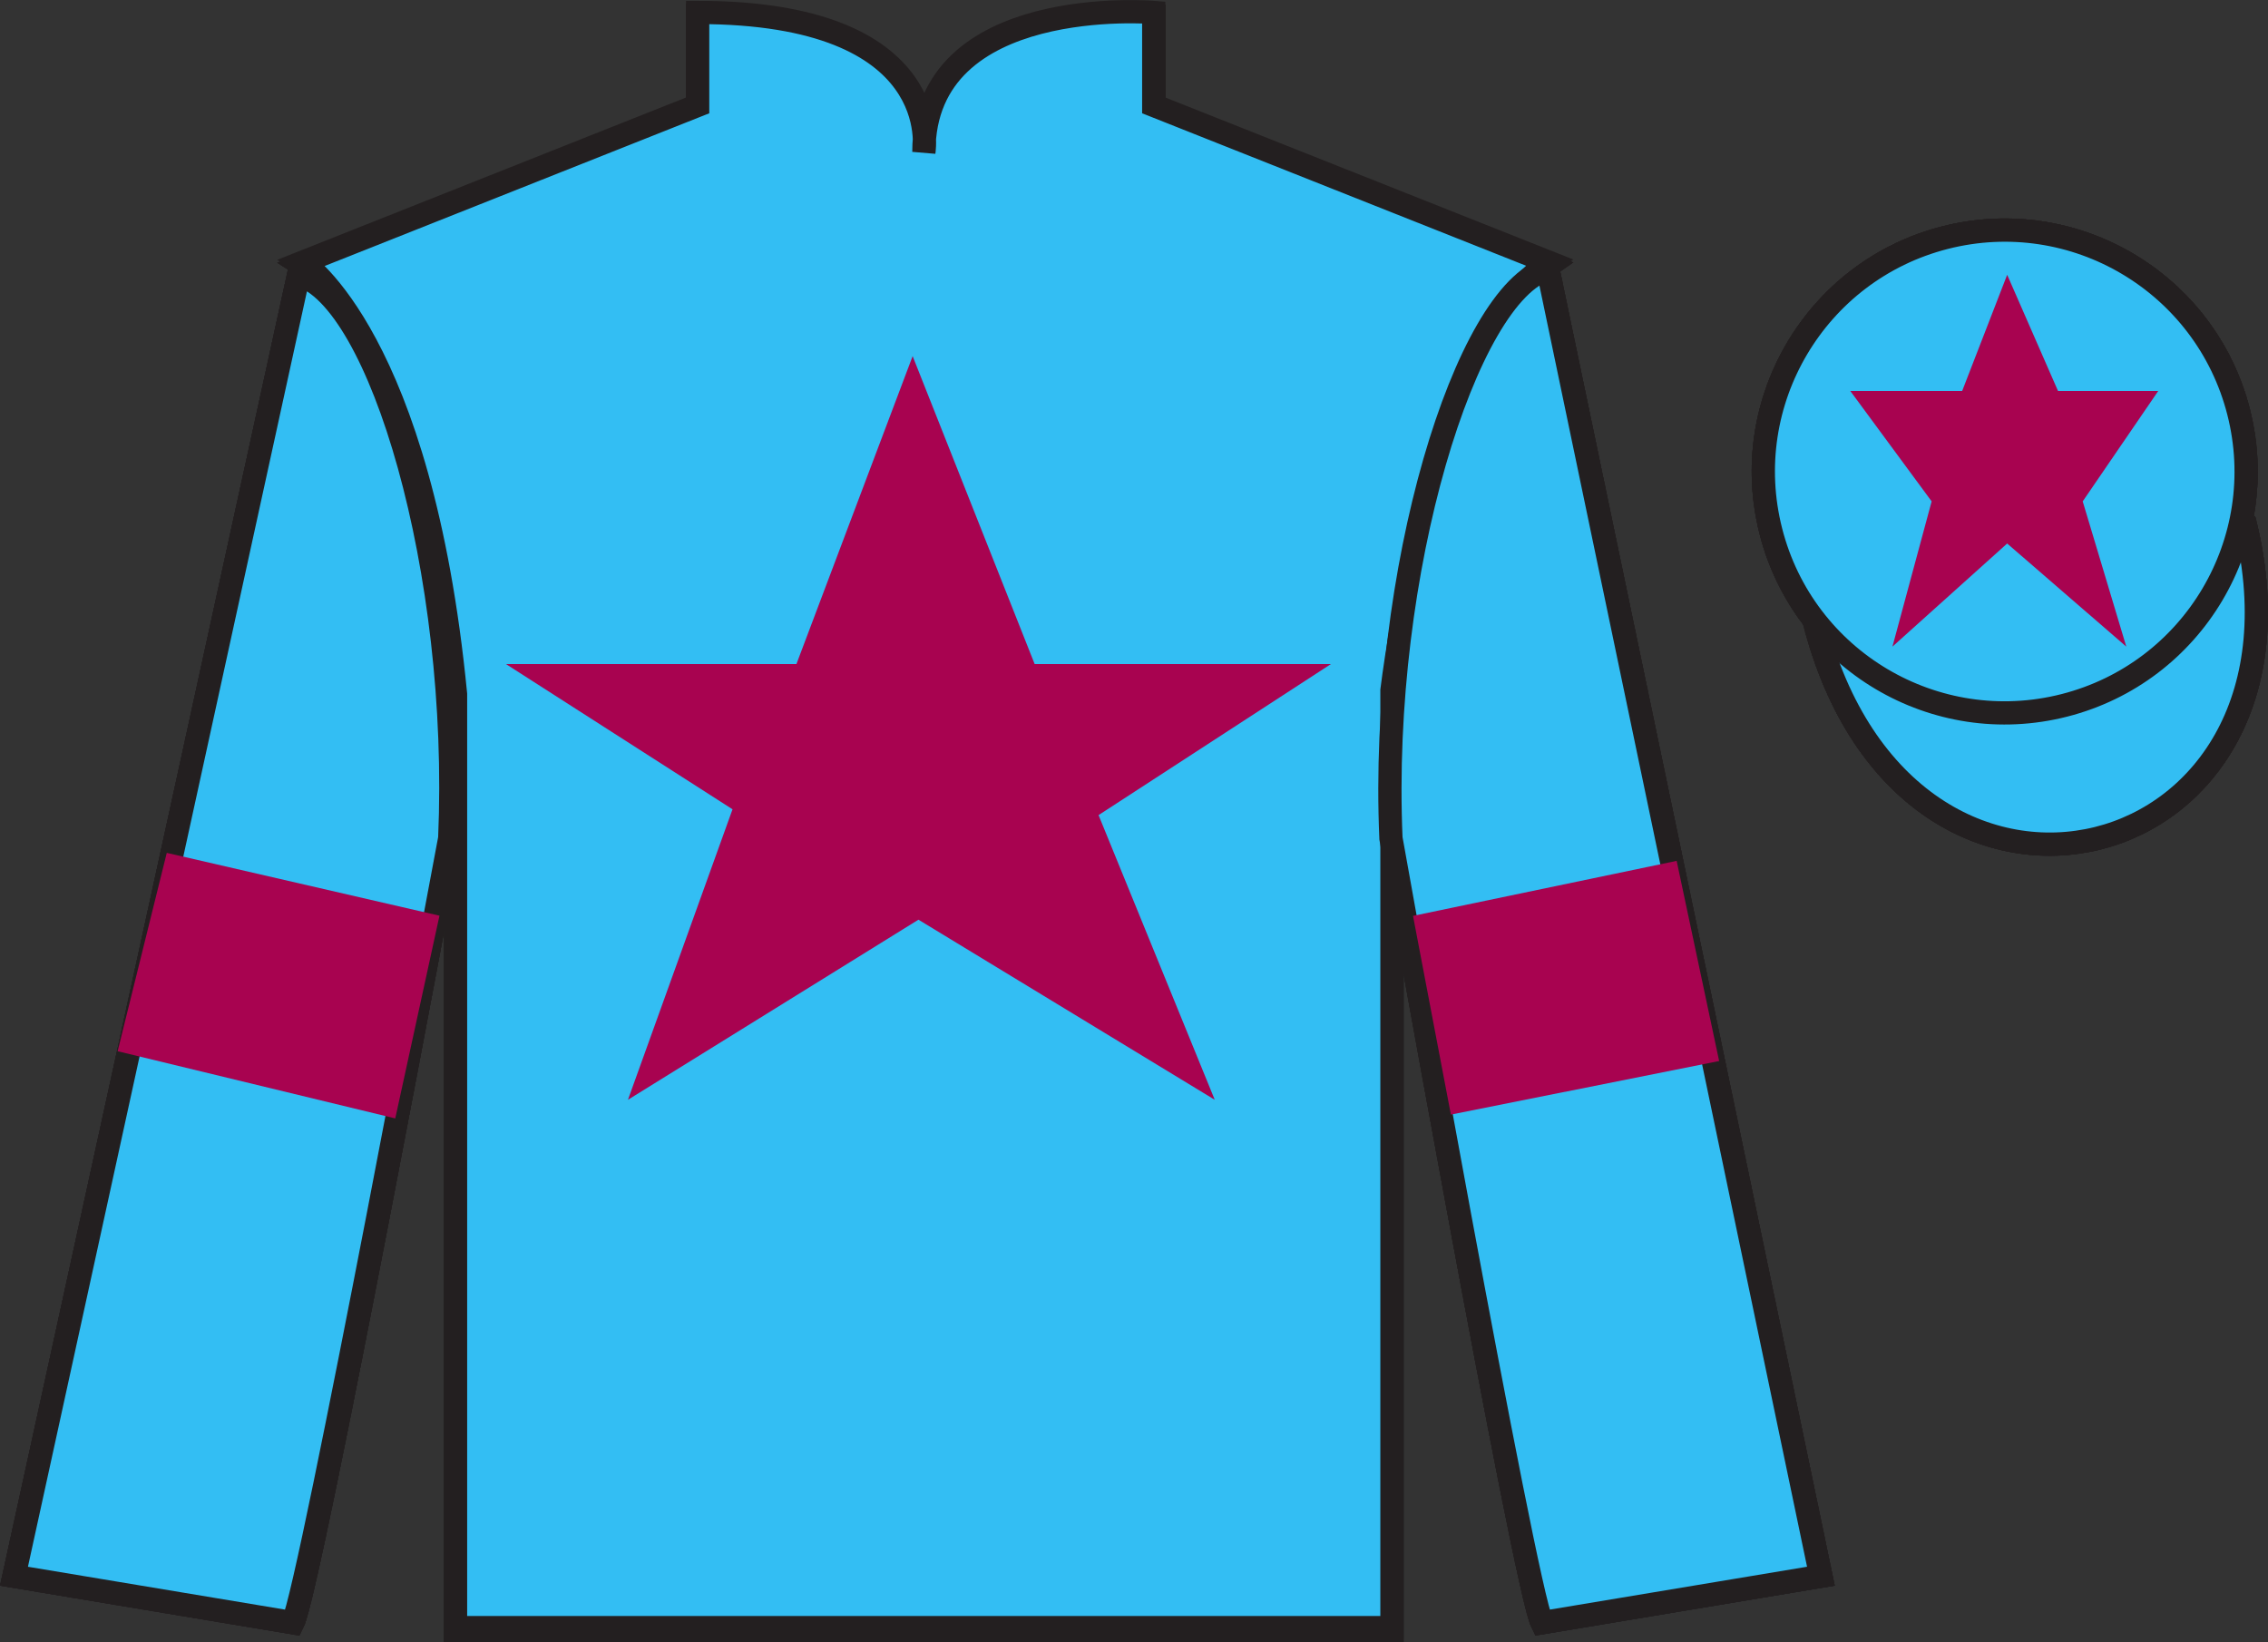
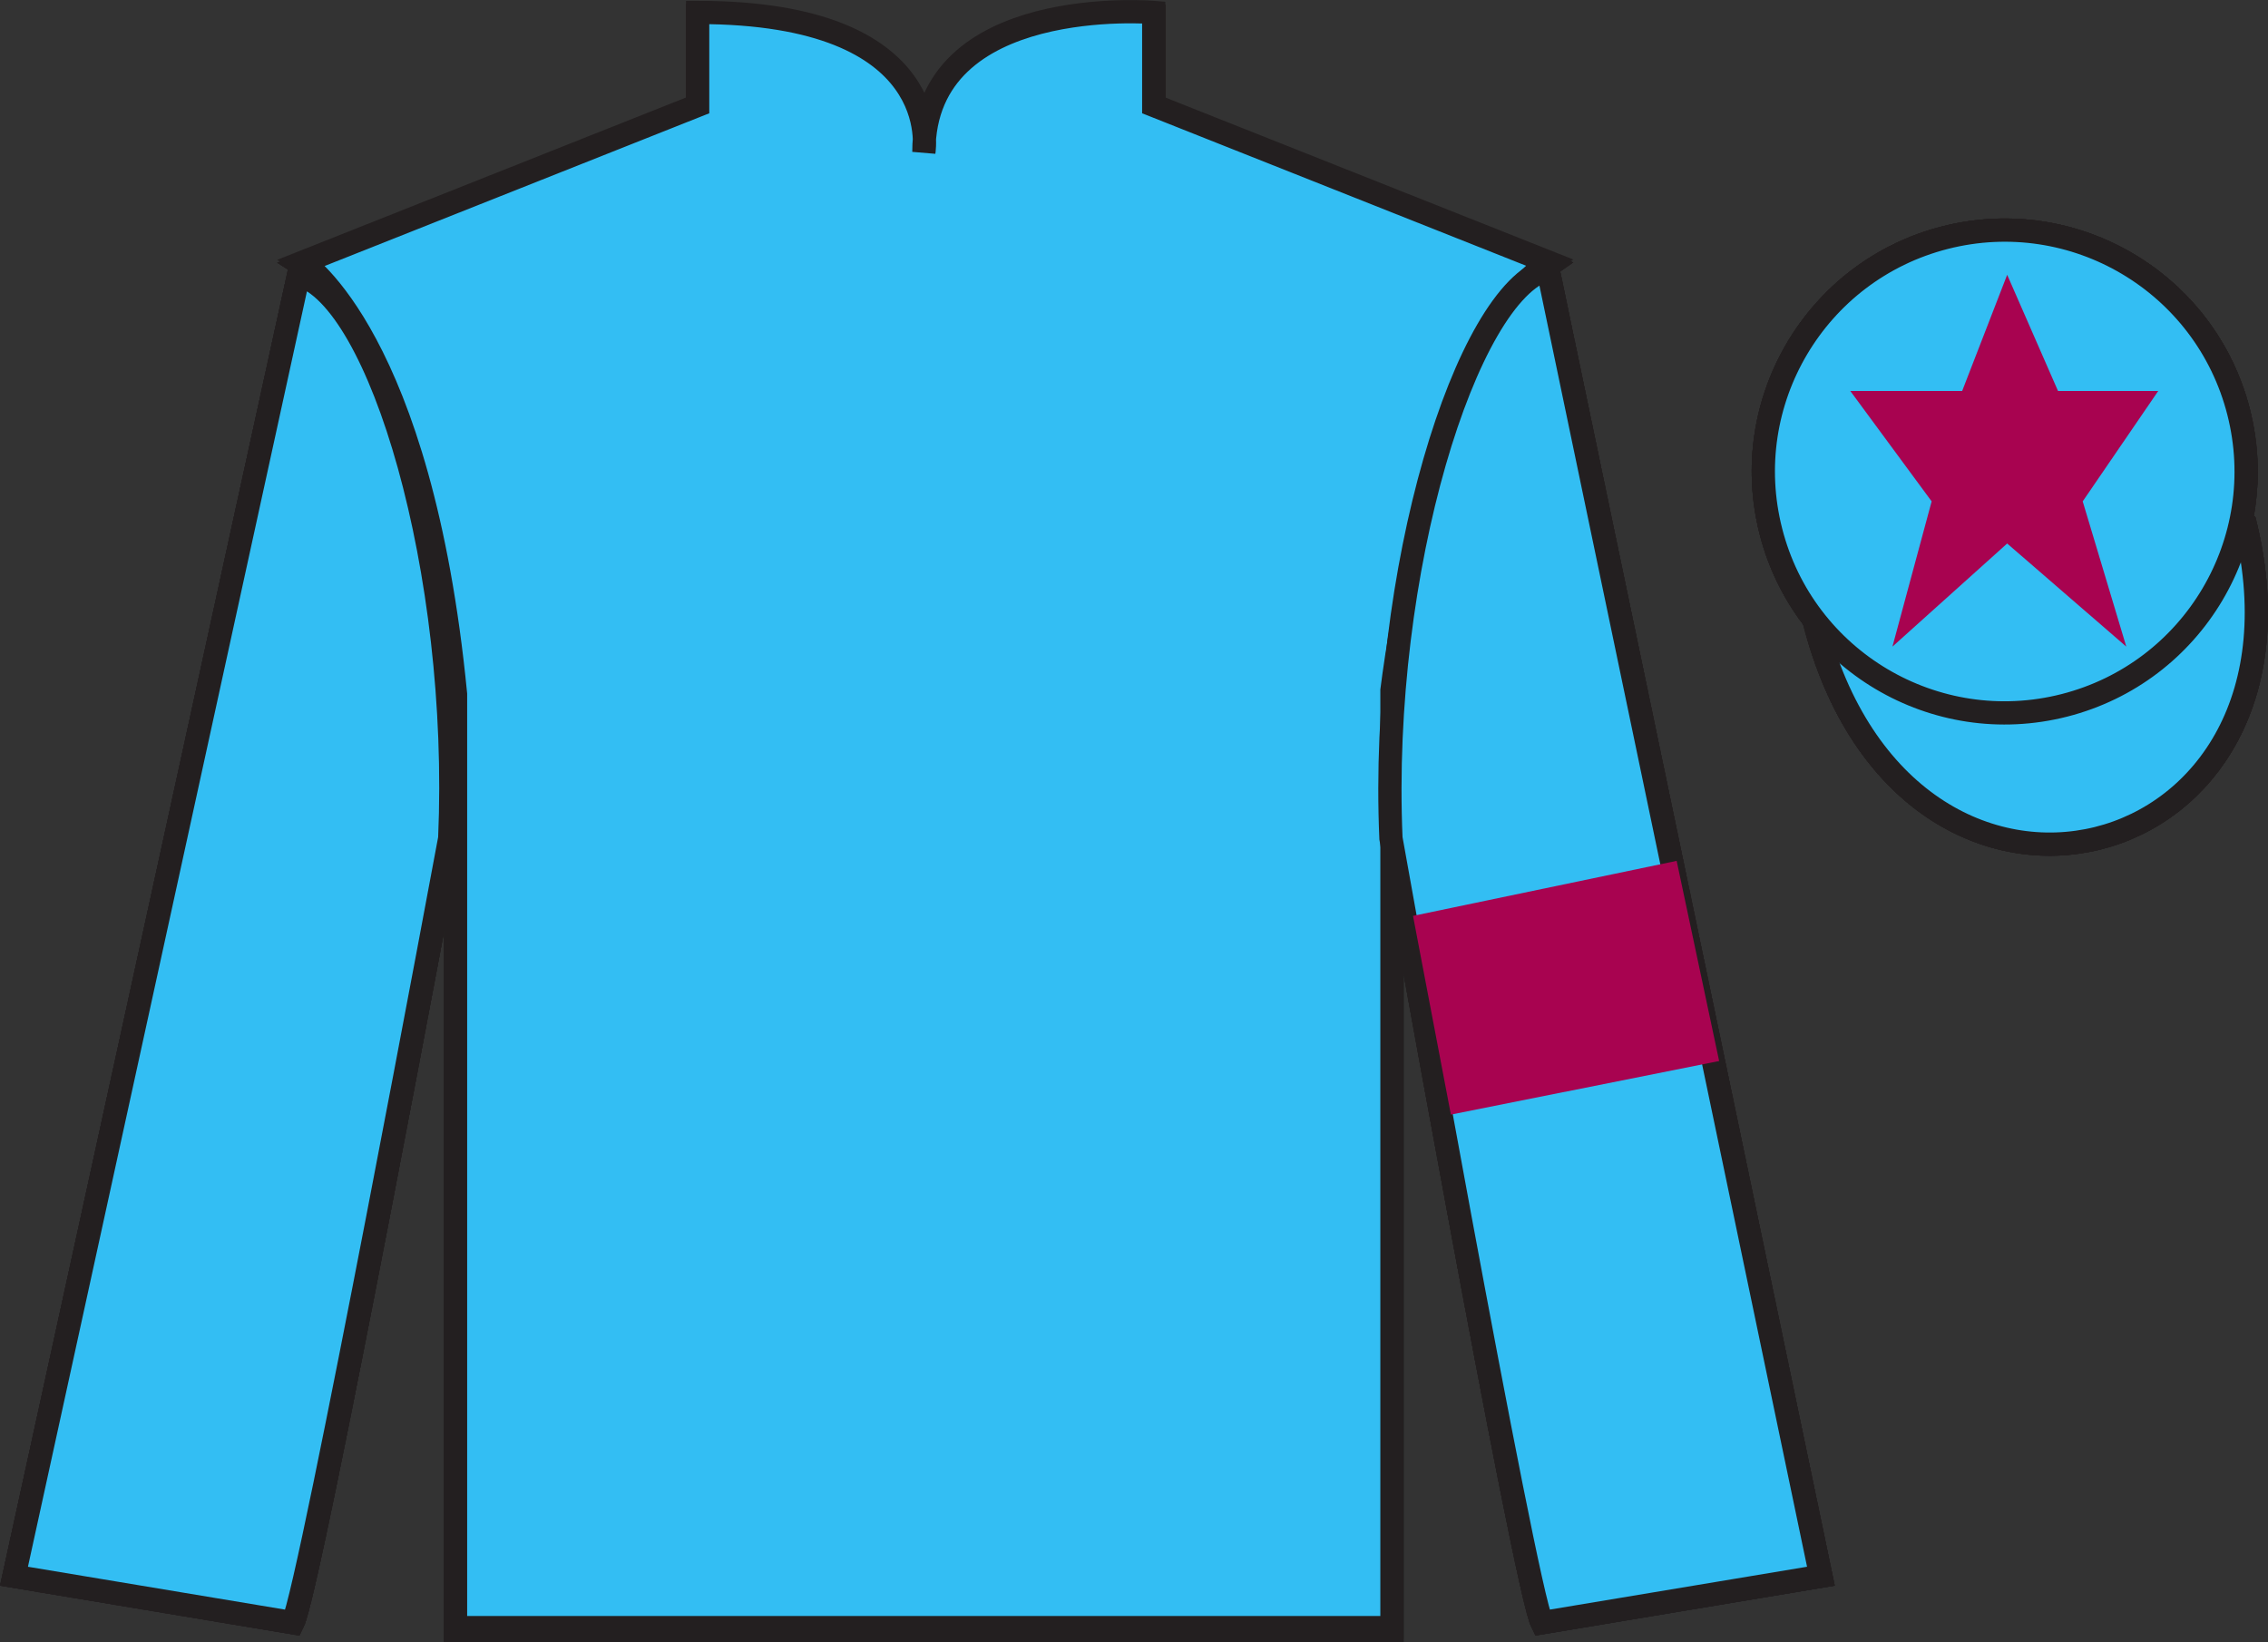
<svg xmlns="http://www.w3.org/2000/svg" width="97.59pt" height="70.66pt" viewBox="0 0 97.59 70.66" version="1.1">
  <rect x="0" y="0" width="97.59" height="70.66" fill="#333333" stroke="none" />
  <defs>
    <clipPath id="clip1">
      <path d="M 0 0.004 L 0 70.66 L 97.59 70.66 L 97.59 0.004 L 0 0.004 Z M 0 0.004 " />
    </clipPath>
  </defs>
  <g id="surface0">
    <g clip-path="url(#clip1)" clip-rule="nonzero">
      <path style=" stroke:none;fill-rule:nonzero;fill:rgb(100%,100%,100%);fill-opacity:1;" d="M 13.02 11.41 C 13.02 11.41 18.102 14.66 19.602 29.992 C 19.602 29.992 19.602 44.992 19.602 70.16 L 59.895 70.16 L 59.895 29.824 C 59.895 29.824 61.684 14.824 66.645 11.41 L 49.645 4.66 L 49.645 0.66 C 49.645 0.66 39.754 -0.176 39.754 6.66 C 39.754 6.66 40.77 0.66 30.02 0.66 L 30.02 4.66 L 13.02 11.41 " />
      <path style="fill:none;stroke-width:10;stroke-linecap:butt;stroke-linejoin:miter;stroke:rgb(13.73%,12.16%,12.549%);stroke-opacity:1;stroke-miterlimit:4;" d="M 130.195 592.498 C 130.195 592.498 181.016 559.998 196.016 406.678 C 196.016 406.678 196.016 256.678 196.016 4.998 L 598.945 4.998 L 598.945 408.358 C 598.945 408.358 616.836 558.358 666.445 592.498 L 496.445 659.998 L 496.445 699.998 C 496.445 699.998 397.539 708.358 397.539 639.998 C 397.539 639.998 407.695 699.998 300.195 699.998 L 300.195 659.998 L 130.195 592.498 Z M 130.195 592.498 " transform="matrix(0.1,0,0,-0.1,0,70.66)" />
      <path style=" stroke:none;fill-rule:nonzero;fill:rgb(0%,36.333%,19.509%);fill-opacity:1;" d="M 12.602 69.824 C 13.352 68.324 19.352 36.074 19.352 36.074 C 19.852 24.574 16.352 12.824 12.852 11.824 L 0.602 67.824 L 12.602 69.824 " />
      <path style="fill:none;stroke-width:10;stroke-linecap:butt;stroke-linejoin:miter;stroke:rgb(13.73%,12.16%,12.549%);stroke-opacity:1;stroke-miterlimit:4;" d="M 126.016 8.358 C 133.516 23.358 193.516 345.858 193.516 345.858 C 198.516 460.858 163.516 578.358 128.516 588.358 L 6.016 28.358 L 126.016 8.358 Z M 126.016 8.358 " transform="matrix(0.1,0,0,-0.1,0,70.66)" />
      <path style=" stroke:none;fill-rule:nonzero;fill:rgb(0%,36.333%,19.509%);fill-opacity:1;" d="M 78.352 67.824 L 66.602 11.574 C 63.102 12.574 59.352 24.574 59.852 36.074 C 59.852 36.074 65.602 68.324 66.352 69.824 L 78.352 67.824 " />
      <path style="fill:none;stroke-width:10;stroke-linecap:butt;stroke-linejoin:miter;stroke:rgb(13.73%,12.16%,12.549%);stroke-opacity:1;stroke-miterlimit:4;" d="M 783.516 28.358 L 666.016 590.858 C 631.016 580.858 593.516 460.858 598.516 345.858 C 598.516 345.858 656.016 23.358 663.516 8.358 L 783.516 28.358 Z M 783.516 28.358 " transform="matrix(0.1,0,0,-0.1,0,70.66)" />
      <path style="fill-rule:nonzero;fill:rgb(100%,95.41%,10.001%);fill-opacity:1;stroke-width:10;stroke-linecap:butt;stroke-linejoin:miter;stroke:rgb(13.73%,12.16%,12.549%);stroke-opacity:1;stroke-miterlimit:4;" d="M 780.703 439.256 C 820.391 283.631 1004.336 331.209 965.547 483.202 " transform="matrix(0.1,0,0,-0.1,0,70.66)" />
      <path style=" stroke:none;fill-rule:nonzero;fill:rgb(66.03%,31.331%,68.348%);fill-opacity:1;" d="M 39.27 15.324 L 34.27 28.574 L 21.77 28.574 L 31.52 34.824 L 27.02 47.324 L 39.52 39.574 L 52.27 47.324 L 47.27 35.074 L 57.27 28.574 L 44.52 28.574 L 39.27 15.324 " />
      <path style=" stroke:none;fill-rule:nonzero;fill:rgb(100%,95.41%,10.001%);fill-opacity:1;" d="M 88.828 30.352 C 94.387 28.934 97.742 23.281 96.324 17.723 C 94.906 12.164 89.25 8.809 83.691 10.227 C 78.137 11.645 74.781 17.301 76.199 22.859 C 77.613 28.414 83.27 31.77 88.828 30.352 " />
      <path style="fill:none;stroke-width:10;stroke-linecap:butt;stroke-linejoin:miter;stroke:rgb(13.73%,12.16%,12.549%);stroke-opacity:1;stroke-miterlimit:4;" d="M 888.281 403.084 C 943.867 417.264 977.422 473.788 963.242 529.373 C 949.062 584.959 892.5 618.514 836.914 604.334 C 781.367 590.155 747.812 533.592 761.992 478.006 C 776.133 422.459 832.695 388.905 888.281 403.084 Z M 888.281 403.084 " transform="matrix(0.1,0,0,-0.1,0,70.66)" />
      <path style=" stroke:none;fill-rule:nonzero;fill:rgb(100%,95.41%,10.001%);fill-opacity:1;" d="M 86.672 21.969 C 87.605 21.73 88.172 20.781 87.934 19.848 C 87.695 18.914 86.742 18.348 85.809 18.586 C 84.875 18.824 84.312 19.777 84.551 20.711 C 84.789 21.645 85.738 22.207 86.672 21.969 " />
      <path style="fill:none;stroke-width:10;stroke-linecap:butt;stroke-linejoin:miter;stroke:rgb(13.73%,12.16%,12.549%);stroke-opacity:1;stroke-miterlimit:4;" d="M 866.719 486.913 C 876.055 489.295 881.719 498.788 879.336 508.123 C 876.953 517.459 867.422 523.123 858.086 520.741 C 848.75 518.358 843.125 508.827 845.508 499.491 C 847.891 490.155 857.383 484.53 866.719 486.913 Z M 866.719 486.913 " transform="matrix(0.1,0,0,-0.1,0,70.66)" />
      <path style=" stroke:none;fill-rule:nonzero;fill:rgb(100%,100%,100%);fill-opacity:1;" d="M 13.02 11.41 C 13.02 11.41 18.102 14.66 19.602 29.992 C 19.602 29.992 19.602 44.992 19.602 70.16 L 59.895 70.16 L 59.895 29.824 C 59.895 29.824 61.684 14.824 66.645 11.41 L 49.645 4.66 L 49.645 0.66 C 49.645 0.66 39.754 -0.176 39.754 6.66 C 39.754 6.66 40.77 0.66 30.02 0.66 L 30.02 4.66 L 13.02 11.41 " />
      <path style="fill:none;stroke-width:10;stroke-linecap:butt;stroke-linejoin:miter;stroke:rgb(13.73%,12.16%,12.549%);stroke-opacity:1;stroke-miterlimit:4;" d="M 130.195 592.498 C 130.195 592.498 181.016 559.998 196.016 406.678 C 196.016 406.678 196.016 256.678 196.016 4.998 L 598.945 4.998 L 598.945 408.358 C 598.945 408.358 616.836 558.358 666.445 592.498 L 496.445 659.998 L 496.445 699.998 C 496.445 699.998 397.539 708.358 397.539 639.998 C 397.539 639.998 407.695 699.998 300.195 699.998 L 300.195 659.998 L 130.195 592.498 Z M 130.195 592.498 " transform="matrix(0.1,0,0,-0.1,0,70.66)" />
      <path style=" stroke:none;fill-rule:nonzero;fill:rgb(0%,36.333%,19.509%);fill-opacity:1;" d="M 12.602 69.824 C 13.352 68.324 19.352 36.074 19.352 36.074 C 19.852 24.574 16.352 12.824 12.852 11.824 L 0.602 67.824 L 12.602 69.824 " />
      <path style="fill:none;stroke-width:10;stroke-linecap:butt;stroke-linejoin:miter;stroke:rgb(13.73%,12.16%,12.549%);stroke-opacity:1;stroke-miterlimit:4;" d="M 126.016 8.358 C 133.516 23.358 193.516 345.858 193.516 345.858 C 198.516 460.858 163.516 578.358 128.516 588.358 L 6.016 28.358 L 126.016 8.358 Z M 126.016 8.358 " transform="matrix(0.1,0,0,-0.1,0,70.66)" />
      <path style=" stroke:none;fill-rule:nonzero;fill:rgb(0%,36.333%,19.509%);fill-opacity:1;" d="M 78.352 67.824 L 66.602 11.574 C 63.102 12.574 59.352 24.574 59.852 36.074 C 59.852 36.074 65.602 68.324 66.352 69.824 L 78.352 67.824 " />
      <path style="fill:none;stroke-width:10;stroke-linecap:butt;stroke-linejoin:miter;stroke:rgb(13.73%,12.16%,12.549%);stroke-opacity:1;stroke-miterlimit:4;" d="M 783.516 28.358 L 666.016 590.858 C 631.016 580.858 593.516 460.858 598.516 345.858 C 598.516 345.858 656.016 23.358 663.516 8.358 L 783.516 28.358 Z M 783.516 28.358 " transform="matrix(0.1,0,0,-0.1,0,70.66)" />
      <path style="fill-rule:nonzero;fill:rgb(100%,95.41%,10.001%);fill-opacity:1;stroke-width:10;stroke-linecap:butt;stroke-linejoin:miter;stroke:rgb(13.73%,12.16%,12.549%);stroke-opacity:1;stroke-miterlimit:4;" d="M 780.703 439.256 C 820.391 283.631 1004.336 331.209 965.547 483.202 " transform="matrix(0.1,0,0,-0.1,0,70.66)" />
      <path style=" stroke:none;fill-rule:nonzero;fill:rgb(66.03%,31.331%,68.348%);fill-opacity:1;" d="M 39.27 15.324 L 34.27 28.574 L 21.77 28.574 L 31.52 34.824 L 27.02 47.324 L 39.52 39.574 L 52.27 47.324 L 47.27 35.074 L 57.27 28.574 L 44.52 28.574 L 39.27 15.324 " />
      <path style=" stroke:none;fill-rule:nonzero;fill:rgb(100%,95.41%,10.001%);fill-opacity:1;" d="M 88.828 30.352 C 94.387 28.934 97.742 23.281 96.324 17.723 C 94.906 12.164 89.25 8.809 83.691 10.227 C 78.137 11.645 74.781 17.301 76.199 22.859 C 77.613 28.414 83.27 31.77 88.828 30.352 " />
      <path style="fill:none;stroke-width:10;stroke-linecap:butt;stroke-linejoin:miter;stroke:rgb(13.73%,12.16%,12.549%);stroke-opacity:1;stroke-miterlimit:4;" d="M 888.281 403.084 C 943.867 417.264 977.422 473.788 963.242 529.373 C 949.062 584.959 892.5 618.514 836.914 604.334 C 781.367 590.155 747.812 533.592 761.992 478.006 C 776.133 422.459 832.695 388.905 888.281 403.084 Z M 888.281 403.084 " transform="matrix(0.1,0,0,-0.1,0,70.66)" />
      <path style=" stroke:none;fill-rule:nonzero;fill:rgb(100%,95.41%,10.001%);fill-opacity:1;" d="M 86.672 21.969 C 87.605 21.73 88.172 20.781 87.934 19.848 C 87.695 18.914 86.742 18.348 85.809 18.586 C 84.875 18.824 84.312 19.777 84.551 20.711 C 84.789 21.645 85.738 22.207 86.672 21.969 " />
-       <path style="fill:none;stroke-width:10;stroke-linecap:butt;stroke-linejoin:miter;stroke:rgb(13.73%,12.16%,12.549%);stroke-opacity:1;stroke-miterlimit:4;" d="M 866.719 486.913 C 876.055 489.295 881.719 498.788 879.336 508.123 C 876.953 517.459 867.422 523.123 858.086 520.741 C 848.75 518.358 843.125 508.827 845.508 499.491 C 847.891 490.155 857.383 484.53 866.719 486.913 Z M 866.719 486.913 " transform="matrix(0.1,0,0,-0.1,0,70.66)" />
      <path style=" stroke:none;fill-rule:nonzero;fill:rgb(100%,100%,100%);fill-opacity:1;" d="M 13.02 11.41 C 13.02 11.41 18.102 14.66 19.602 29.992 C 19.602 29.992 19.602 44.992 19.602 70.16 L 59.895 70.16 L 59.895 29.824 C 59.895 29.824 61.684 14.824 66.645 11.41 L 49.645 4.66 L 49.645 0.66 C 49.645 0.66 39.754 -0.176 39.754 6.66 C 39.754 6.66 40.77 0.66 30.02 0.66 L 30.02 4.66 L 13.02 11.41 " />
      <path style="fill:none;stroke-width:10;stroke-linecap:butt;stroke-linejoin:miter;stroke:rgb(13.73%,12.16%,12.549%);stroke-opacity:1;stroke-miterlimit:4;" d="M 130.195 592.498 C 130.195 592.498 181.016 559.998 196.016 406.678 C 196.016 406.678 196.016 256.678 196.016 4.998 L 598.945 4.998 L 598.945 408.358 C 598.945 408.358 616.836 558.358 666.445 592.498 L 496.445 659.998 L 496.445 699.998 C 496.445 699.998 397.539 708.358 397.539 639.998 C 397.539 639.998 407.695 699.998 300.195 699.998 L 300.195 659.998 L 130.195 592.498 Z M 130.195 592.498 " transform="matrix(0.1,0,0,-0.1,0,70.66)" />
      <path style=" stroke:none;fill-rule:nonzero;fill:rgb(0%,36.333%,19.509%);fill-opacity:1;" d="M 12.602 69.824 C 13.352 68.324 19.352 36.074 19.352 36.074 C 19.852 24.574 16.352 12.824 12.852 11.824 L 0.602 67.824 L 12.602 69.824 " />
      <path style="fill:none;stroke-width:10;stroke-linecap:butt;stroke-linejoin:miter;stroke:rgb(13.73%,12.16%,12.549%);stroke-opacity:1;stroke-miterlimit:4;" d="M 126.016 8.358 C 133.516 23.358 193.516 345.858 193.516 345.858 C 198.516 460.858 163.516 578.358 128.516 588.358 L 6.016 28.358 L 126.016 8.358 Z M 126.016 8.358 " transform="matrix(0.1,0,0,-0.1,0,70.66)" />
      <path style=" stroke:none;fill-rule:nonzero;fill:rgb(0%,36.333%,19.509%);fill-opacity:1;" d="M 78.352 67.824 L 66.602 11.574 C 63.102 12.574 59.352 24.574 59.852 36.074 C 59.852 36.074 65.602 68.324 66.352 69.824 L 78.352 67.824 " />
      <path style="fill:none;stroke-width:10;stroke-linecap:butt;stroke-linejoin:miter;stroke:rgb(13.73%,12.16%,12.549%);stroke-opacity:1;stroke-miterlimit:4;" d="M 783.516 28.358 L 666.016 590.858 C 631.016 580.858 593.516 460.858 598.516 345.858 C 598.516 345.858 656.016 23.358 663.516 8.358 L 783.516 28.358 Z M 783.516 28.358 " transform="matrix(0.1,0,0,-0.1,0,70.66)" />
      <path style="fill-rule:nonzero;fill:rgb(100%,95.41%,10.001%);fill-opacity:1;stroke-width:10;stroke-linecap:butt;stroke-linejoin:miter;stroke:rgb(13.73%,12.16%,12.549%);stroke-opacity:1;stroke-miterlimit:4;" d="M 780.703 439.256 C 820.391 283.631 1004.336 331.209 965.547 483.202 " transform="matrix(0.1,0,0,-0.1,0,70.66)" />
      <path style=" stroke:none;fill-rule:nonzero;fill:rgb(66.03%,31.331%,68.348%);fill-opacity:1;" d="M 39.27 15.324 L 34.27 28.574 L 21.77 28.574 L 31.52 34.824 L 27.02 47.324 L 39.52 39.574 L 52.27 47.324 L 47.27 35.074 L 57.27 28.574 L 44.52 28.574 L 39.27 15.324 " />
      <path style=" stroke:none;fill-rule:nonzero;fill:rgb(100%,95.41%,10.001%);fill-opacity:1;" d="M 88.828 30.352 C 94.387 28.934 97.742 23.281 96.324 17.723 C 94.906 12.164 89.25 8.809 83.691 10.227 C 78.137 11.645 74.781 17.301 76.199 22.859 C 77.613 28.414 83.27 31.77 88.828 30.352 " />
      <path style="fill:none;stroke-width:10;stroke-linecap:butt;stroke-linejoin:miter;stroke:rgb(13.73%,12.16%,12.549%);stroke-opacity:1;stroke-miterlimit:4;" d="M 888.281 403.084 C 943.867 417.264 977.422 473.788 963.242 529.373 C 949.062 584.959 892.5 618.514 836.914 604.334 C 781.367 590.155 747.812 533.592 761.992 478.006 C 776.133 422.459 832.695 388.905 888.281 403.084 Z M 888.281 403.084 " transform="matrix(0.1,0,0,-0.1,0,70.66)" />
      <path style=" stroke:none;fill-rule:nonzero;fill:rgb(100%,95.41%,10.001%);fill-opacity:1;" d="M 86.672 21.969 C 87.605 21.73 88.172 20.781 87.934 19.848 C 87.695 18.914 86.742 18.348 85.809 18.586 C 84.875 18.824 84.312 19.777 84.551 20.711 C 84.789 21.645 85.738 22.207 86.672 21.969 " />
      <path style="fill:none;stroke-width:10;stroke-linecap:butt;stroke-linejoin:miter;stroke:rgb(13.73%,12.16%,12.549%);stroke-opacity:1;stroke-miterlimit:4;" d="M 866.719 486.913 C 876.055 489.295 881.719 498.788 879.336 508.123 C 876.953 517.459 867.422 523.123 858.086 520.741 C 848.75 518.358 843.125 508.827 845.508 499.491 C 847.891 490.155 857.383 484.53 866.719 486.913 Z M 866.719 486.913 " transform="matrix(0.1,0,0,-0.1,0,70.66)" />
      <path style=" stroke:none;fill-rule:nonzero;fill:rgb(20.002%,74.273%,94.984%);fill-opacity:1;" d="M 13.02 11.285 C 13.02 11.285 18.102 14.535 19.602 29.867 C 19.602 29.867 19.602 44.867 19.602 70.035 L 59.895 70.035 L 59.895 29.703 C 59.895 29.703 61.684 14.703 66.645 11.285 L 49.645 4.535 L 49.645 0.535 C 49.645 0.535 39.754 -0.297 39.754 6.535 C 39.754 6.535 40.77 0.535 30.02 0.535 L 30.02 4.535 L 13.02 11.285 " />
      <path style="fill:none;stroke-width:10;stroke-linecap:butt;stroke-linejoin:miter;stroke:rgb(13.73%,12.16%,12.549%);stroke-opacity:1;stroke-miterlimit:4;" d="M 130.195 593.748 C 130.195 593.748 181.016 561.248 196.016 407.928 C 196.016 407.928 196.016 257.928 196.016 6.248 L 598.945 6.248 L 598.945 409.569 C 598.945 409.569 616.836 559.569 666.445 593.748 L 496.445 661.248 L 496.445 701.248 C 496.445 701.248 397.539 709.569 397.539 641.248 C 397.539 641.248 407.695 701.248 300.195 701.248 L 300.195 661.248 L 130.195 593.748 Z M 130.195 593.748 " transform="matrix(0.1,0,0,-0.1,0,70.66)" />
      <path style=" stroke:none;fill-rule:nonzero;fill:rgb(20.002%,74.273%,94.984%);fill-opacity:1;" d="M 12.602 69.824 C 13.352 68.324 19.352 36.074 19.352 36.074 C 19.852 24.574 16.352 12.824 12.852 11.824 L 0.602 67.824 L 12.602 69.824 " />
      <path style="fill:none;stroke-width:10;stroke-linecap:butt;stroke-linejoin:miter;stroke:rgb(13.73%,12.16%,12.549%);stroke-opacity:1;stroke-miterlimit:4;" d="M 126.016 8.358 C 133.516 23.358 193.516 345.858 193.516 345.858 C 198.516 460.858 163.516 578.358 128.516 588.358 L 6.016 28.358 L 126.016 8.358 Z M 126.016 8.358 " transform="matrix(0.1,0,0,-0.1,0,70.66)" />
      <path style=" stroke:none;fill-rule:nonzero;fill:rgb(20.002%,74.273%,94.984%);fill-opacity:1;" d="M 78.352 67.824 L 66.602 11.574 C 63.102 12.574 59.352 24.574 59.852 36.074 C 59.852 36.074 65.602 68.324 66.352 69.824 L 78.352 67.824 " />
      <path style="fill:none;stroke-width:10;stroke-linecap:butt;stroke-linejoin:miter;stroke:rgb(13.73%,12.16%,12.549%);stroke-opacity:1;stroke-miterlimit:4;" d="M 783.516 28.358 L 666.016 590.858 C 631.016 580.858 593.516 460.858 598.516 345.858 C 598.516 345.858 656.016 23.358 663.516 8.358 L 783.516 28.358 Z M 783.516 28.358 " transform="matrix(0.1,0,0,-0.1,0,70.66)" />
      <path style="fill-rule:nonzero;fill:rgb(20.002%,74.273%,94.984%);fill-opacity:1;stroke-width:10;stroke-linecap:butt;stroke-linejoin:miter;stroke:rgb(13.73%,12.16%,12.549%);stroke-opacity:1;stroke-miterlimit:4;" d="M 780.703 439.256 C 820.391 283.631 1004.336 331.209 965.547 483.202 " transform="matrix(0.1,0,0,-0.1,0,70.66)" />
-       <path style=" stroke:none;fill-rule:nonzero;fill:rgb(65.882%,1.34%,31.255%);fill-opacity:1;" d="M 39.27 15.324 L 34.27 28.574 L 21.77 28.574 L 31.52 34.824 L 27.02 47.324 L 39.52 39.574 L 52.27 47.324 L 47.27 35.074 L 57.27 28.574 L 44.52 28.574 L 39.27 15.324 " />
      <path style=" stroke:none;fill-rule:nonzero;fill:rgb(20.002%,74.273%,94.984%);fill-opacity:1;" d="M 88.828 30.352 C 94.387 28.934 97.742 23.281 96.324 17.723 C 94.906 12.164 89.25 8.809 83.691 10.227 C 78.137 11.645 74.781 17.301 76.199 22.859 C 77.613 28.414 83.27 31.77 88.828 30.352 " />
      <path style="fill:none;stroke-width:10;stroke-linecap:butt;stroke-linejoin:miter;stroke:rgb(13.73%,12.16%,12.549%);stroke-opacity:1;stroke-miterlimit:4;" d="M 888.281 403.084 C 943.867 417.264 977.422 473.788 963.242 529.373 C 949.062 584.959 892.5 618.514 836.914 604.334 C 781.367 590.155 747.812 533.592 761.992 478.006 C 776.133 422.459 832.695 388.905 888.281 403.084 Z M 888.281 403.084 " transform="matrix(0.1,0,0,-0.1,0,70.66)" />
-       <path style=" stroke:none;fill-rule:nonzero;fill:rgb(65.882%,1.34%,31.255%);fill-opacity:1;" d="M 17.008 48.125 L 18.91 39.402 L 7.176 36.699 L 5.062 45.234 L 17.008 48.125 " />
      <path style=" stroke:none;fill-rule:nonzero;fill:rgb(65.882%,1.34%,31.255%);fill-opacity:1;" d="M 62.43 47.961 L 60.801 39.41 L 72.145 37.043 L 73.973 45.656 L 62.43 47.961 " />
      <path style=" stroke:none;fill-rule:nonzero;fill:rgb(65.882%,1.34%,31.255%);fill-opacity:1;" d="M 86.367 11.824 L 84.43 16.824 L 79.617 16.824 L 83.117 21.574 L 81.43 27.824 L 86.367 23.387 L 91.492 27.824 L 89.617 21.574 L 92.867 16.824 L 88.555 16.824 L 86.367 11.824 " />
    </g>
  </g>
</svg>